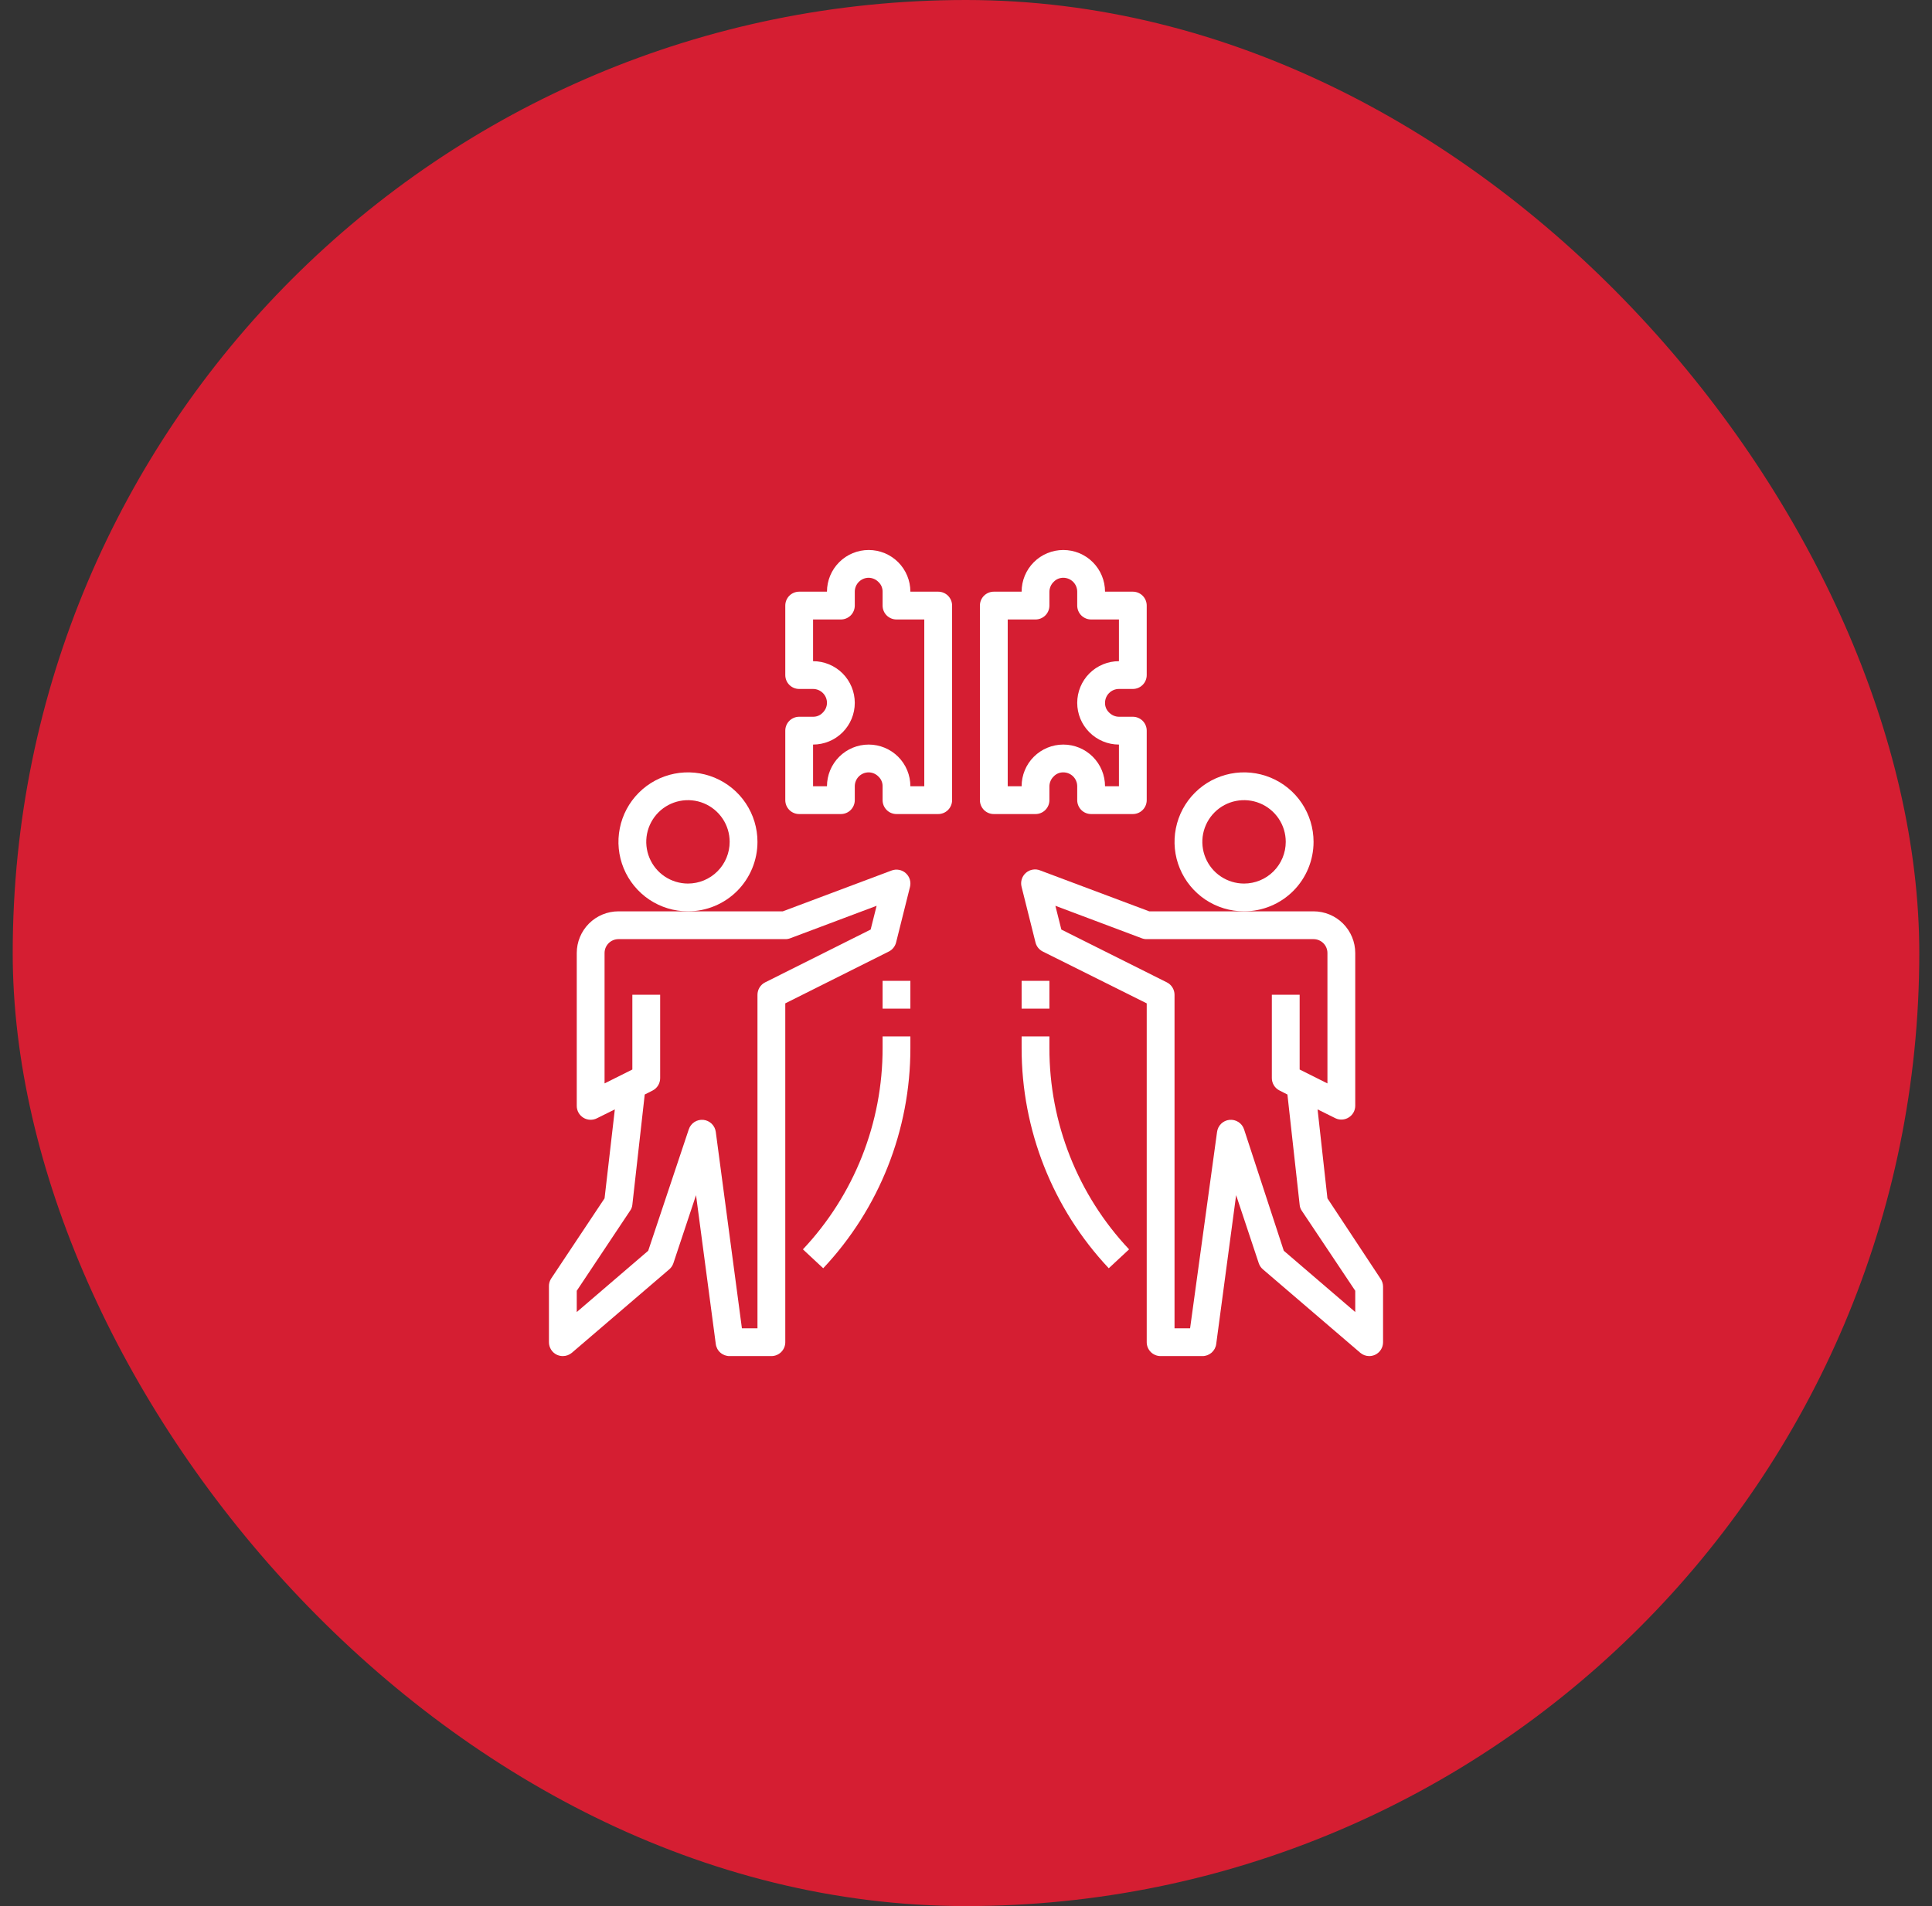
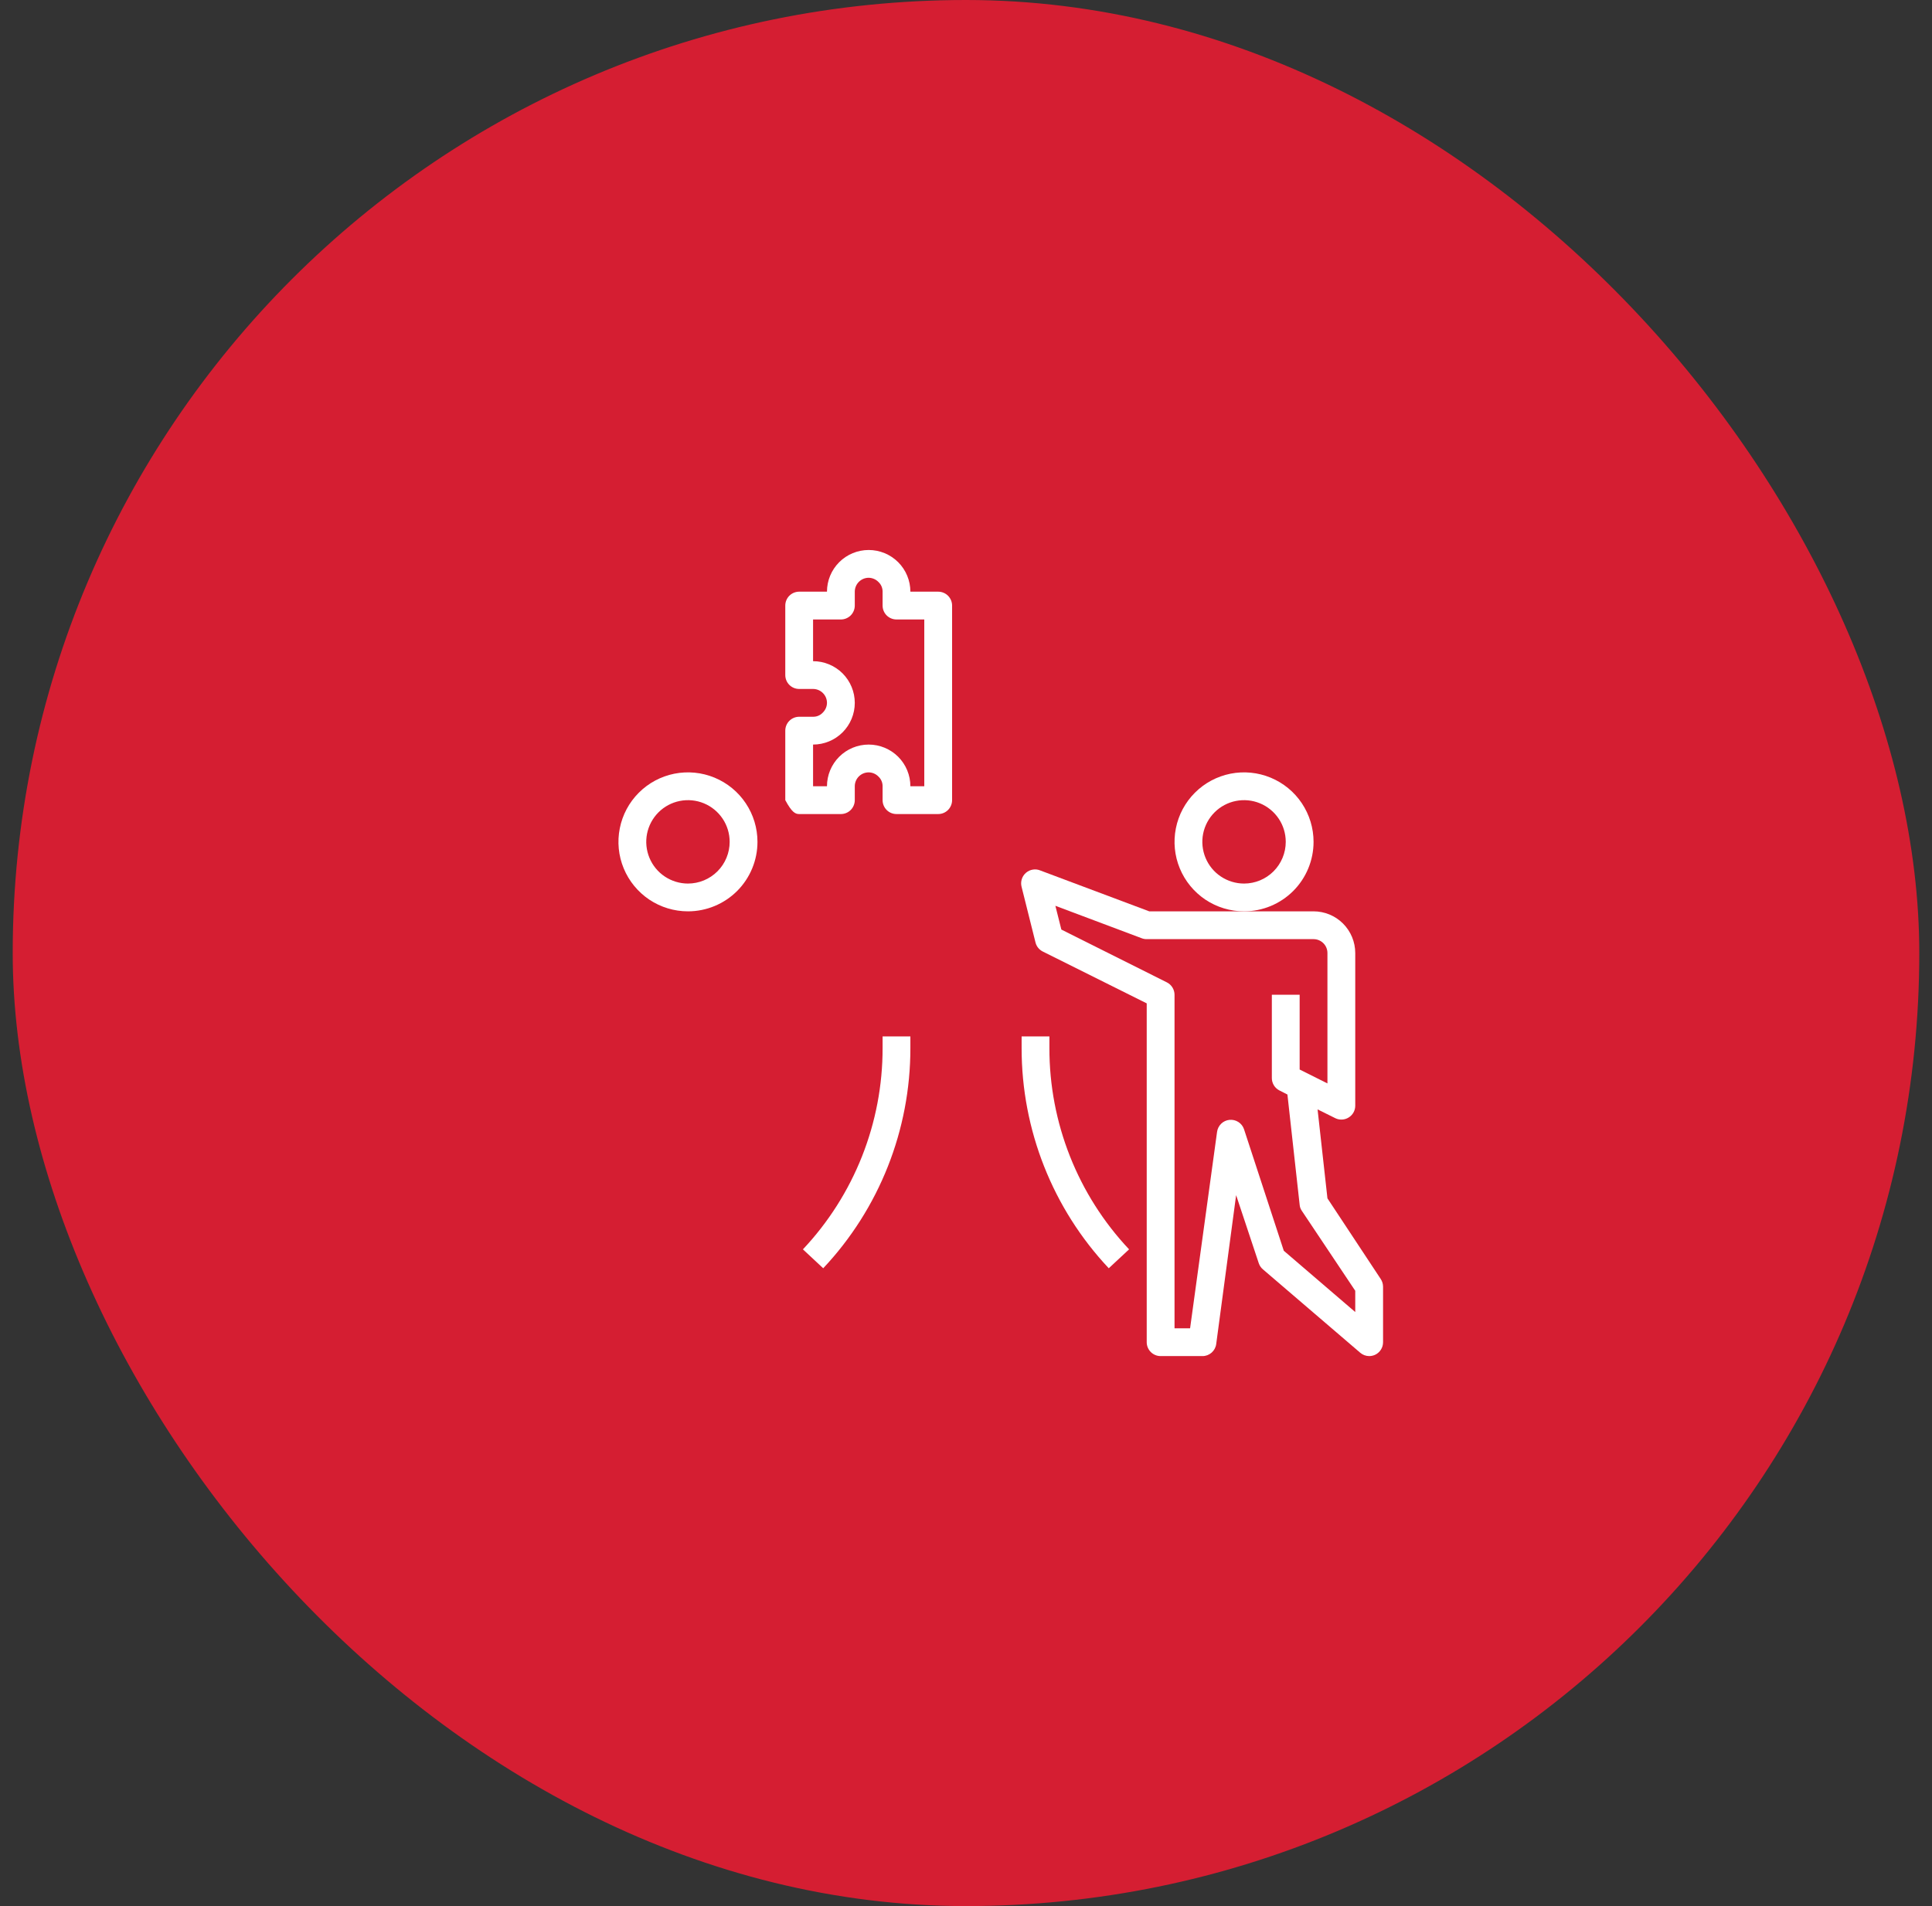
<svg xmlns="http://www.w3.org/2000/svg" width="76" height="75" viewBox="0 0 76 75" fill="none">
  <rect x="0" y="0" width="76" height="75" fill="#333333" stroke="none" />
  <rect x="0.5" width="75" height="75" rx="37.5" fill="#D51E32" />
  <path d="M29.797 33.125C29.797 32.584 29.637 32.056 29.336 31.606C29.036 31.156 28.608 30.806 28.109 30.599C27.609 30.392 27.059 30.338 26.529 30.443C25.999 30.549 25.511 30.809 25.129 31.192C24.747 31.574 24.486 32.061 24.381 32.592C24.275 33.122 24.329 33.672 24.536 34.171C24.743 34.671 25.094 35.098 25.543 35.399C25.993 35.699 26.522 35.859 27.062 35.859C27.788 35.859 28.483 35.571 28.996 35.059C29.509 34.546 29.797 33.85 29.797 33.125ZM27.062 34.766C26.738 34.766 26.421 34.669 26.151 34.489C25.881 34.309 25.671 34.053 25.547 33.753C25.423 33.453 25.39 33.123 25.453 32.805C25.517 32.487 25.673 32.194 25.902 31.965C26.132 31.735 26.424 31.579 26.742 31.516C27.061 31.453 27.391 31.485 27.69 31.609C27.99 31.733 28.246 31.944 28.427 32.214C28.607 32.483 28.703 32.8 28.703 33.125C28.703 33.56 28.53 33.977 28.223 34.285C27.915 34.593 27.498 34.766 27.062 34.766Z" fill="white" />
-   <path d="M21.911 53.31C21.984 53.342 22.062 53.359 22.141 53.359C22.271 53.359 22.397 53.313 22.497 53.228L26.325 49.947C26.4 49.883 26.457 49.8 26.489 49.706L27.38 47.027L28.157 52.884C28.174 53.016 28.239 53.138 28.34 53.225C28.441 53.313 28.57 53.361 28.703 53.359H30.344C30.489 53.359 30.628 53.302 30.731 53.199C30.833 53.097 30.891 52.958 30.891 52.813V39.48L34.965 37.44C35.035 37.405 35.097 37.355 35.146 37.293C35.195 37.232 35.23 37.161 35.25 37.084L35.797 34.897C35.821 34.8 35.818 34.699 35.789 34.603C35.76 34.508 35.705 34.423 35.63 34.356C35.556 34.29 35.465 34.245 35.367 34.227C35.269 34.208 35.168 34.217 35.075 34.252L30.793 35.859H24.328C23.893 35.859 23.476 36.032 23.168 36.34C22.861 36.648 22.688 37.065 22.688 37.5V43.516C22.688 43.609 22.712 43.7 22.758 43.782C22.804 43.863 22.869 43.931 22.949 43.98C23.028 44.029 23.119 44.056 23.212 44.06C23.305 44.064 23.398 44.044 23.481 44.002L24.186 43.652L23.782 47.152L21.671 50.324C21.617 50.415 21.59 50.52 21.594 50.625V52.813C21.594 52.917 21.624 53.02 21.68 53.108C21.736 53.196 21.816 53.266 21.911 53.31ZM22.688 50.789L24.782 47.645C24.835 47.575 24.867 47.491 24.875 47.404L25.362 43.067L25.674 42.909C25.763 42.862 25.838 42.793 25.89 42.707C25.942 42.621 25.969 42.522 25.969 42.422V39.141H24.875V42.083L23.782 42.63V37.5C23.782 37.355 23.839 37.216 23.942 37.113C24.044 37.011 24.183 36.953 24.328 36.953H30.891C30.956 36.954 31.021 36.943 31.082 36.92L34.484 35.641L34.249 36.576L30.098 38.654C30.008 38.699 29.932 38.769 29.879 38.855C29.826 38.941 29.798 39.04 29.797 39.141V52.266H29.185L28.157 44.538C28.141 44.416 28.084 44.302 27.995 44.216C27.906 44.13 27.791 44.076 27.668 44.064C27.544 44.052 27.421 44.082 27.317 44.149C27.213 44.217 27.135 44.317 27.096 44.434L25.499 49.214L22.688 51.626V50.789Z" fill="white" />
-   <path d="M35.266 32.031H36.906C37.051 32.031 37.19 31.974 37.293 31.871C37.395 31.768 37.453 31.629 37.453 31.484V23.828C37.453 23.683 37.395 23.544 37.293 23.441C37.19 23.339 37.051 23.281 36.906 23.281H35.812C35.812 22.846 35.64 22.429 35.332 22.121C35.024 21.814 34.607 21.641 34.172 21.641C33.737 21.641 33.319 21.814 33.012 22.121C32.704 22.429 32.531 22.846 32.531 23.281H31.438C31.293 23.281 31.153 23.339 31.051 23.441C30.948 23.544 30.891 23.683 30.891 23.828V26.562C30.891 26.707 30.948 26.847 31.051 26.949C31.153 27.052 31.293 27.109 31.438 27.109H31.984C32.129 27.109 32.269 27.167 32.371 27.27C32.474 27.372 32.531 27.511 32.531 27.656C32.53 27.729 32.515 27.801 32.486 27.867C32.456 27.934 32.414 27.994 32.362 28.044C32.313 28.096 32.255 28.136 32.19 28.163C32.125 28.191 32.055 28.204 31.984 28.203H31.438C31.293 28.203 31.153 28.261 31.051 28.363C30.948 28.466 30.891 28.605 30.891 28.75V31.484C30.891 31.629 30.948 31.768 31.051 31.871C31.153 31.974 31.293 32.031 31.438 32.031H33.078C33.223 32.031 33.362 31.974 33.465 31.871C33.567 31.768 33.625 31.629 33.625 31.484V30.938C33.625 30.793 33.683 30.653 33.785 30.551C33.888 30.448 34.027 30.391 34.172 30.391C34.245 30.392 34.316 30.407 34.383 30.436C34.45 30.465 34.51 30.508 34.56 30.56C34.611 30.609 34.652 30.667 34.679 30.732C34.706 30.797 34.72 30.867 34.719 30.938V31.484C34.719 31.629 34.776 31.768 34.879 31.871C34.981 31.974 35.121 32.031 35.266 32.031ZM34.172 29.297C33.737 29.297 33.319 29.47 33.012 29.777C32.704 30.085 32.531 30.502 32.531 30.938H31.984V29.297C32.419 29.297 32.837 29.124 33.145 28.816C33.452 28.509 33.625 28.091 33.625 27.656C33.625 27.221 33.452 26.804 33.145 26.496C32.837 26.189 32.419 26.016 31.984 26.016V24.375H33.078C33.223 24.375 33.362 24.317 33.465 24.215C33.567 24.112 33.625 23.973 33.625 23.828V23.281C33.625 23.136 33.683 22.997 33.785 22.895C33.888 22.792 34.027 22.734 34.172 22.734C34.245 22.735 34.316 22.751 34.383 22.78C34.45 22.809 34.51 22.851 34.56 22.904C34.611 22.952 34.652 23.011 34.679 23.076C34.706 23.141 34.72 23.211 34.719 23.281V23.828C34.719 23.973 34.776 24.112 34.879 24.215C34.981 24.317 35.121 24.375 35.266 24.375H36.359V30.938H35.812C35.812 30.502 35.64 30.085 35.332 29.777C35.024 29.47 34.607 29.297 34.172 29.297Z" fill="white" />
+   <path d="M35.266 32.031H36.906C37.051 32.031 37.19 31.974 37.293 31.871C37.395 31.768 37.453 31.629 37.453 31.484V23.828C37.453 23.683 37.395 23.544 37.293 23.441C37.19 23.339 37.051 23.281 36.906 23.281H35.812C35.812 22.846 35.64 22.429 35.332 22.121C35.024 21.814 34.607 21.641 34.172 21.641C33.737 21.641 33.319 21.814 33.012 22.121C32.704 22.429 32.531 22.846 32.531 23.281H31.438C31.293 23.281 31.153 23.339 31.051 23.441C30.948 23.544 30.891 23.683 30.891 23.828V26.562C30.891 26.707 30.948 26.847 31.051 26.949C31.153 27.052 31.293 27.109 31.438 27.109H31.984C32.129 27.109 32.269 27.167 32.371 27.27C32.474 27.372 32.531 27.511 32.531 27.656C32.53 27.729 32.515 27.801 32.486 27.867C32.456 27.934 32.414 27.994 32.362 28.044C32.313 28.096 32.255 28.136 32.19 28.163C32.125 28.191 32.055 28.204 31.984 28.203H31.438C31.293 28.203 31.153 28.261 31.051 28.363C30.948 28.466 30.891 28.605 30.891 28.75V31.484C31.153 31.974 31.293 32.031 31.438 32.031H33.078C33.223 32.031 33.362 31.974 33.465 31.871C33.567 31.768 33.625 31.629 33.625 31.484V30.938C33.625 30.793 33.683 30.653 33.785 30.551C33.888 30.448 34.027 30.391 34.172 30.391C34.245 30.392 34.316 30.407 34.383 30.436C34.45 30.465 34.51 30.508 34.56 30.56C34.611 30.609 34.652 30.667 34.679 30.732C34.706 30.797 34.72 30.867 34.719 30.938V31.484C34.719 31.629 34.776 31.768 34.879 31.871C34.981 31.974 35.121 32.031 35.266 32.031ZM34.172 29.297C33.737 29.297 33.319 29.47 33.012 29.777C32.704 30.085 32.531 30.502 32.531 30.938H31.984V29.297C32.419 29.297 32.837 29.124 33.145 28.816C33.452 28.509 33.625 28.091 33.625 27.656C33.625 27.221 33.452 26.804 33.145 26.496C32.837 26.189 32.419 26.016 31.984 26.016V24.375H33.078C33.223 24.375 33.362 24.317 33.465 24.215C33.567 24.112 33.625 23.973 33.625 23.828V23.281C33.625 23.136 33.683 22.997 33.785 22.895C33.888 22.792 34.027 22.734 34.172 22.734C34.245 22.735 34.316 22.751 34.383 22.78C34.45 22.809 34.51 22.851 34.56 22.904C34.611 22.952 34.652 23.011 34.679 23.076C34.706 23.141 34.72 23.211 34.719 23.281V23.828C34.719 23.973 34.776 24.112 34.879 24.215C34.981 24.317 35.121 24.375 35.266 24.375H36.359V30.938H35.812C35.812 30.502 35.64 30.085 35.332 29.777C35.024 29.47 34.607 29.297 34.172 29.297Z" fill="white" />
  <path d="M51.672 33.125C51.672 32.584 51.511 32.056 51.211 31.606C50.911 31.156 50.483 30.806 49.984 30.599C49.484 30.392 48.934 30.338 48.404 30.443C47.874 30.549 47.386 30.809 47.004 31.192C46.622 31.574 46.361 32.061 46.256 32.592C46.15 33.122 46.204 33.672 46.411 34.171C46.618 34.671 46.969 35.098 47.418 35.399C47.868 35.699 48.397 35.859 48.938 35.859C49.663 35.859 50.358 35.571 50.871 35.059C51.384 34.546 51.672 33.85 51.672 33.125ZM48.938 34.766C48.613 34.766 48.296 34.669 48.026 34.489C47.756 34.309 47.546 34.053 47.422 33.753C47.298 33.453 47.265 33.123 47.328 32.805C47.392 32.487 47.548 32.194 47.777 31.965C48.007 31.735 48.299 31.579 48.617 31.516C48.936 31.453 49.266 31.485 49.565 31.609C49.865 31.733 50.121 31.944 50.302 32.214C50.482 32.483 50.578 32.8 50.578 33.125C50.578 33.56 50.405 33.977 50.098 34.285C49.79 34.593 49.373 34.766 48.938 34.766Z" fill="white" />
  <path d="M52.218 47.152L51.83 43.652L52.536 44.002C52.618 44.041 52.709 44.058 52.8 44.052C52.891 44.046 52.979 44.018 53.056 43.969C53.133 43.921 53.197 43.854 53.242 43.775C53.286 43.696 53.311 43.607 53.312 43.516V37.5C53.312 37.065 53.139 36.648 52.832 36.34C52.524 36.032 52.107 35.859 51.672 35.859H45.208L40.925 34.252C40.831 34.212 40.728 34.2 40.627 34.217C40.527 34.233 40.433 34.278 40.356 34.345C40.279 34.412 40.223 34.499 40.193 34.597C40.163 34.694 40.161 34.798 40.187 34.897L40.734 37.084C40.753 37.16 40.788 37.232 40.837 37.293C40.887 37.354 40.948 37.404 41.019 37.44L45.109 39.48V52.812C45.109 52.958 45.167 53.097 45.269 53.199C45.372 53.302 45.511 53.359 45.656 53.359H47.297C47.43 53.361 47.559 53.313 47.66 53.225C47.761 53.137 47.826 53.016 47.843 52.883L48.626 47.026L49.517 49.706C49.549 49.8 49.605 49.883 49.681 49.947L53.509 53.228C53.607 53.312 53.731 53.358 53.859 53.359C53.938 53.359 54.016 53.342 54.089 53.31C54.184 53.266 54.264 53.196 54.32 53.108C54.377 53.02 54.406 52.917 54.406 52.812V50.625C54.405 50.518 54.373 50.413 54.313 50.324L52.218 47.152ZM53.312 51.626L50.501 49.214L48.937 44.434C48.898 44.317 48.82 44.216 48.716 44.149C48.612 44.082 48.489 44.052 48.365 44.064C48.242 44.076 48.127 44.129 48.038 44.215C47.949 44.302 47.892 44.416 47.876 44.538L46.815 52.266H46.203V39.141C46.203 39.04 46.174 38.941 46.121 38.855C46.068 38.769 45.992 38.699 45.902 38.654L41.751 36.576L41.516 35.641L44.918 36.92C44.979 36.943 45.044 36.954 45.109 36.953H51.672C51.817 36.953 51.956 37.011 52.058 37.113C52.161 37.216 52.218 37.355 52.218 37.5V42.63L51.125 42.083V39.141H50.031V42.422C50.031 42.523 50.06 42.622 50.113 42.708C50.166 42.794 50.242 42.863 50.332 42.908L50.644 43.067L51.125 47.404C51.131 47.491 51.162 47.574 51.212 47.645L53.312 50.789V51.626Z" fill="white" />
-   <path d="M44.016 27.109H44.562C44.708 27.109 44.847 27.052 44.949 26.949C45.052 26.847 45.109 26.707 45.109 26.562V23.828C45.109 23.683 45.052 23.544 44.949 23.441C44.847 23.339 44.708 23.281 44.562 23.281H43.469C43.469 22.846 43.296 22.429 42.988 22.121C42.681 21.814 42.263 21.641 41.828 21.641C41.393 21.641 40.976 21.814 40.668 22.121C40.36 22.429 40.188 22.846 40.188 23.281H39.094C38.949 23.281 38.81 23.339 38.707 23.441C38.605 23.544 38.547 23.683 38.547 23.828V31.484C38.547 31.629 38.605 31.768 38.707 31.871C38.81 31.974 38.949 32.031 39.094 32.031H40.734C40.879 32.031 41.019 31.974 41.121 31.871C41.224 31.768 41.281 31.629 41.281 31.484V30.938C41.282 30.865 41.298 30.793 41.327 30.726C41.356 30.66 41.398 30.599 41.451 30.549C41.499 30.498 41.558 30.458 41.623 30.43C41.688 30.403 41.758 30.39 41.828 30.391C41.973 30.391 42.112 30.448 42.215 30.551C42.317 30.653 42.375 30.793 42.375 30.938V31.484C42.375 31.629 42.433 31.768 42.535 31.871C42.638 31.974 42.777 32.031 42.922 32.031H44.562C44.708 32.031 44.847 31.974 44.949 31.871C45.052 31.768 45.109 31.629 45.109 31.484V28.75C45.109 28.605 45.052 28.466 44.949 28.363C44.847 28.261 44.708 28.203 44.562 28.203H44.016C43.943 28.202 43.871 28.187 43.804 28.157C43.738 28.128 43.678 28.086 43.627 28.034C43.576 27.985 43.536 27.927 43.508 27.862C43.481 27.797 43.468 27.727 43.469 27.656C43.469 27.511 43.526 27.372 43.629 27.27C43.731 27.167 43.871 27.109 44.016 27.109ZM42.851 28.81C43.003 28.964 43.185 29.087 43.385 29.17C43.584 29.254 43.799 29.297 44.016 29.297V30.938H43.469C43.469 30.502 43.296 30.085 42.988 29.777C42.681 29.47 42.263 29.297 41.828 29.297C41.393 29.297 40.976 29.47 40.668 29.777C40.36 30.085 40.188 30.502 40.188 30.938H39.641V24.375H40.734C40.879 24.375 41.019 24.317 41.121 24.215C41.224 24.112 41.281 23.973 41.281 23.828V23.281C41.282 23.209 41.298 23.137 41.327 23.07C41.356 23.003 41.398 22.943 41.451 22.893C41.499 22.842 41.558 22.801 41.623 22.774C41.688 22.747 41.758 22.733 41.828 22.734C41.973 22.734 42.112 22.792 42.215 22.895C42.317 22.997 42.375 23.136 42.375 23.281V23.828C42.375 23.973 42.433 24.112 42.535 24.215C42.638 24.317 42.777 24.375 42.922 24.375H44.016V26.016C43.581 26.016 43.163 26.189 42.855 26.496C42.548 26.804 42.375 27.221 42.375 27.656C42.375 28.088 42.546 28.503 42.851 28.81Z" fill="white" />
  <path d="M35.812 40.781H34.719V41.235C34.724 44.18 33.603 47.015 31.585 49.159L32.383 49.903C34.59 47.557 35.816 44.456 35.812 41.235V40.781Z" fill="white" />
-   <path d="M35.812 38.594H34.719V39.688H35.812V38.594Z" fill="white" />
  <path d="M41.281 40.781H40.188V41.235C40.184 44.456 41.41 47.557 43.616 49.903L44.415 49.159C42.397 47.015 41.276 44.18 41.281 41.235V40.781Z" fill="white" />
-   <path d="M41.281 38.594H40.188V39.688H41.281V38.594Z" fill="white" />
</svg>